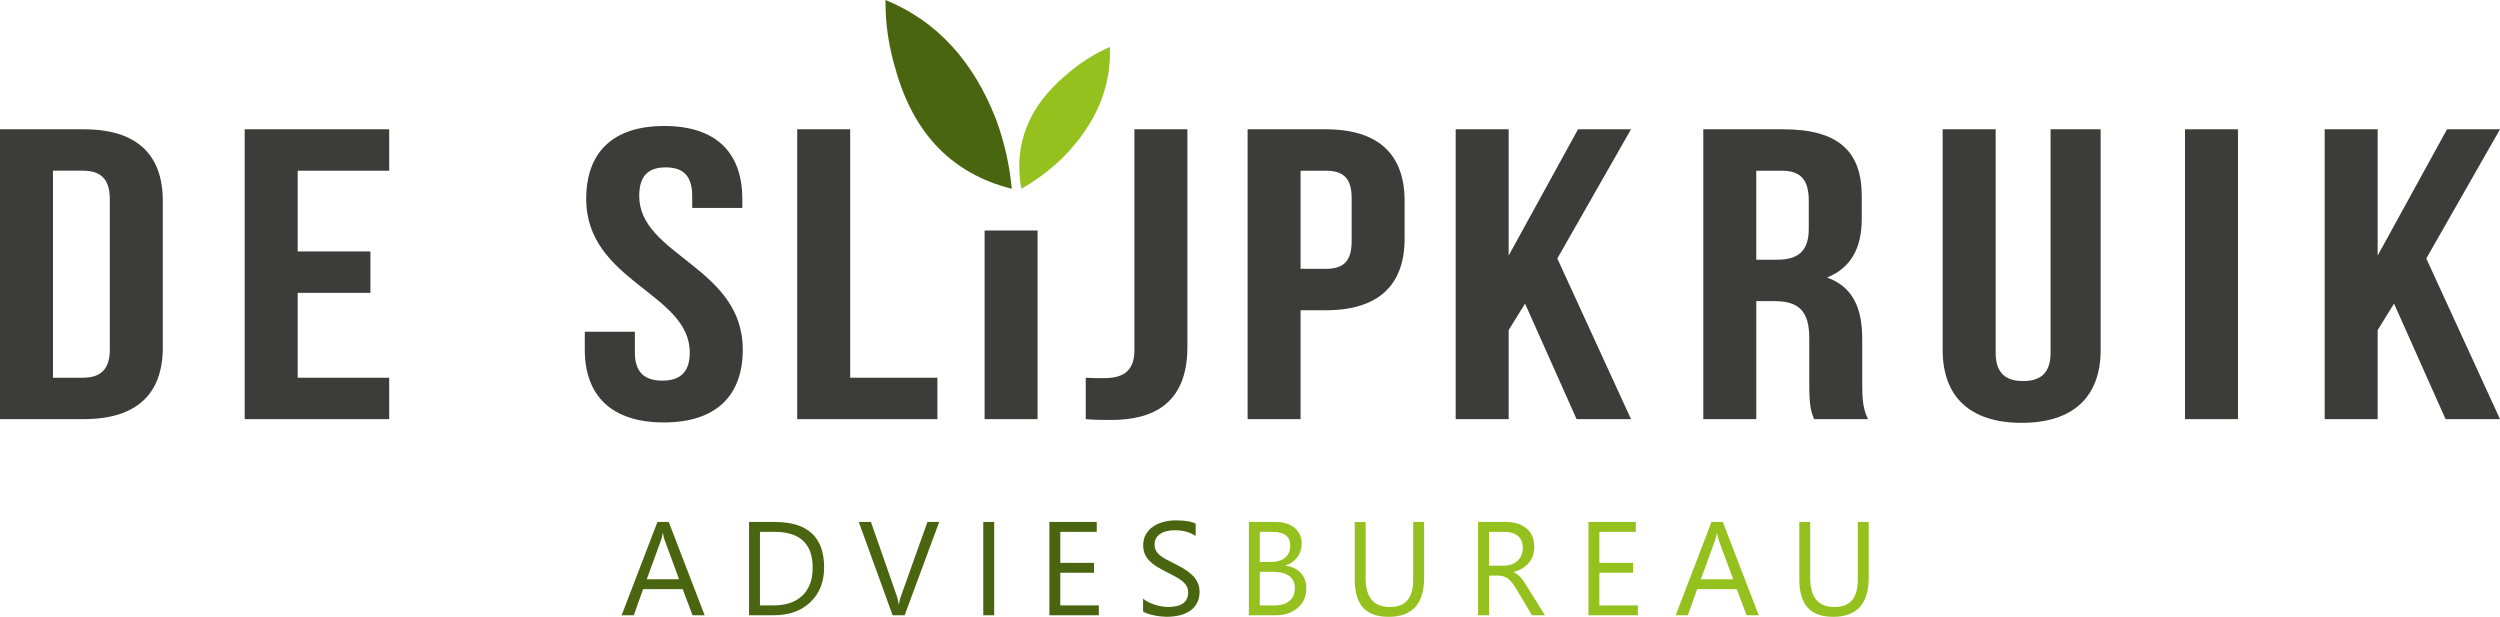
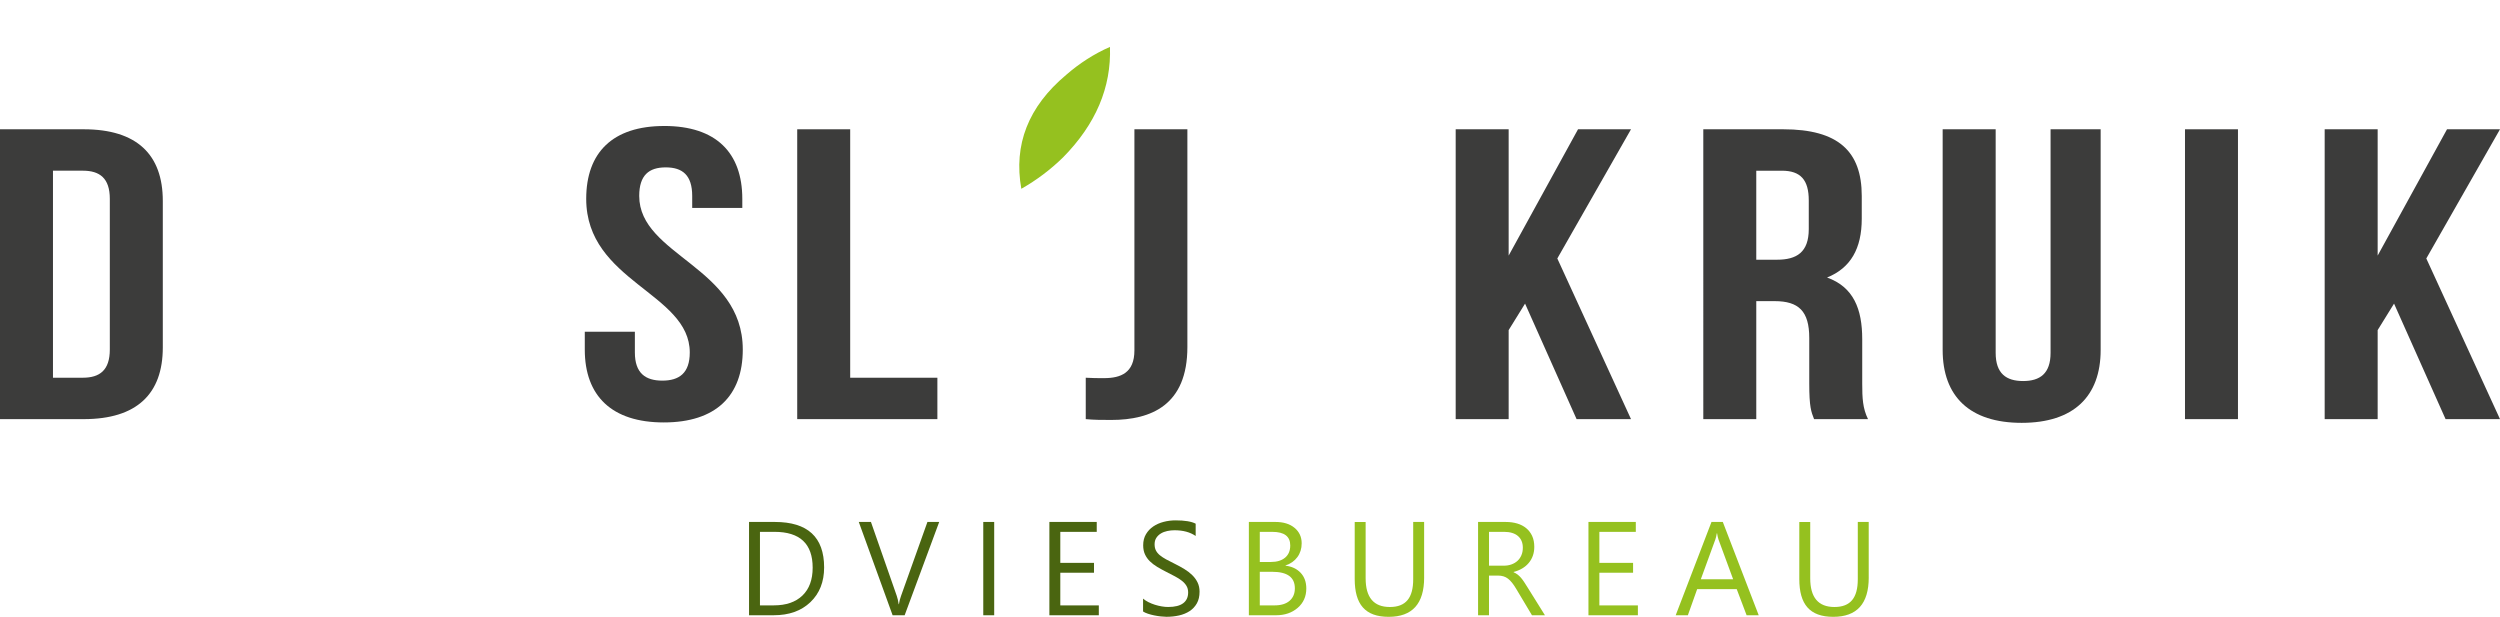
<svg xmlns="http://www.w3.org/2000/svg" id="Laag_2" data-name="Laag 2" viewBox="0 0 1594.73 393.47">
  <defs>
    <style>
      .cls-1 {
        fill: #3c3c3b;
      }

      .cls-2 {
        fill: #4a6510;
      }

      .cls-3 {
        fill: #4a6510;
      }

      .cls-4 {
        fill: #95c11f;
      }
    </style>
  </defs>
  <g id="Laag_1-2" data-name="Laag 1">
    <path class="cls-1" d="M0,82.47h53.46c33.8,0,50.39,16.11,50.39,45.69v93.49c0,29.59-16.59,45.71-50.39,45.71H0V82.47ZM33.79,108.88v132.06h19.05c10.75,0,17.21-4.75,17.21-17.96v-96.14c0-13.22-6.46-17.96-17.21-17.96h-19.05Z" />
-     <polygon class="cls-1" points="189.89 160.39 236.29 160.39 236.29 186.81 189.89 186.81 189.89 240.95 248.26 240.95 248.26 267.36 156.09 267.36 156.09 82.47 248.26 82.47 248.26 108.88 189.89 108.88 189.89 160.39" />
    <path class="cls-1" d="M423.73,80.36c32.87,0,49.78,16.9,49.78,46.48v5.82h-31.96v-7.66c0-13.21-6.14-18.23-16.89-18.23s-16.91,5.02-16.91,18.23c0,38.03,66.06,45.16,66.06,97.99,0,29.59-17.21,46.48-50.39,46.48s-50.39-16.9-50.39-46.48v-11.36h31.95v13.21c0,13.2,6.76,17.96,17.51,17.96s17.51-4.76,17.51-17.96c0-38.03-66.06-45.16-66.06-97.99,0-29.58,16.9-46.48,49.77-46.48" />
    <polygon class="cls-1" points="508.54 82.47 542.33 82.47 542.33 240.95 597.95 240.95 597.95 267.36 508.54 267.36 508.54 82.47" />
-     <rect class="cls-1" x="628.07" y="147.03" width="33.79" height="120.33" />
    <path class="cls-1" d="M692.59,240.95c3.69.26,7.99.26,11.68.26,10.76,0,19.36-3.43,19.36-17.69V82.47h33.79v138.93c0,36.98-23.04,46.48-48.54,46.48-6.15,0-10.76,0-16.29-.52v-26.42Z" />
-     <path class="cls-1" d="M895.99,128.17v24.03c0,29.59-16.58,45.71-50.38,45.71h-15.98v69.47h-33.79V82.47h49.77c33.8,0,50.38,16.11,50.38,45.69M829.63,108.88v62.6h15.98c10.76,0,16.59-4.23,16.59-17.43v-27.73c0-13.21-5.84-17.43-16.59-17.43h-15.98Z" />
    <polygon class="cls-1" points="972.82 193.67 962.36 210.57 962.36 267.36 928.57 267.36 928.57 82.47 962.36 82.47 962.36 163.03 1006.61 82.47 1040.41 82.47 993.4 164.88 1040.41 267.36 1005.69 267.36 972.82 193.67" />
    <path class="cls-1" d="M1157.18,267.37c-1.85-4.76-3.07-7.66-3.07-22.72v-29.06c0-17.17-6.77-23.5-22.13-23.5h-11.67v75.28h-33.79V82.47h51c35.03,0,50.08,13.99,50.08,42.53v14.52c0,19.01-7.07,31.43-22.13,37.51,16.89,6.06,22.43,20.06,22.43,39.35v28.52c0,8.98.31,15.58,3.69,22.46h-34.41ZM1120.31,108.88v56.79h13.21c12.6,0,20.28-4.76,20.28-19.55v-18.22c0-13.2-5.22-19.01-17.2-19.01h-16.29Z" />
    <path class="cls-1" d="M1273.02,82.47v142.63c0,13.21,6.76,17.96,17.51,17.96s17.51-4.75,17.51-17.96V82.47h31.95v140.78c0,29.58-17.2,46.48-50.39,46.48s-50.39-16.9-50.39-46.48V82.47h33.79Z" />
    <rect class="cls-1" x="1393.79" y="82.47" width="33.79" height="184.89" />
    <polygon class="cls-1" points="1527.14 193.67 1516.69 210.57 1516.69 267.36 1482.89 267.36 1482.89 82.47 1516.69 82.47 1516.69 163.03 1560.93 82.47 1594.73 82.47 1547.72 164.88 1594.73 267.36 1560.01 267.36 1527.14 193.67" />
-     <path class="cls-2" d="M645.42,120.43c-1.44-15.24-4.79-30.01-10.05-44.29-14.57-37.44-38.01-62.86-70.53-76.15-.15,15.09,2.1,29.93,6.55,44.62,11.62,41.13,36.36,66.37,74.03,75.82h0Z" />
+     <path class="cls-2" d="M645.42,120.43h0Z" />
    <path class="cls-4" d="M651.5,120.43c9.8-5.57,18.71-12.28,26.71-20.13,20.75-21.1,30.74-44.52,29.83-70.38-10.18,4.46-19.47,10.46-27.99,17.88-24.11,20.23-33.59,44.48-28.55,72.63h0Z" />
    <g>
-       <path class="cls-3" d="M449.49,392.47h-7.72l-6.31-16.68h-25.23l-5.94,16.68h-7.76l22.83-59.52h7.22l22.91,59.52ZM433.18,369.52l-9.34-25.36c-.3-.83-.61-2.16-.91-3.98h-.17c-.28,1.69-.6,3.02-.95,3.98l-9.26,25.36h20.63Z" />
      <path class="cls-3" d="M477.8,392.47v-59.52h16.44c20.97,0,31.46,9.67,31.46,29.01,0,9.19-2.91,16.57-8.74,22.14-5.83,5.58-13.62,8.36-23.39,8.36h-15.77ZM484.77,339.26v46.9h8.88c7.8,0,13.88-2.09,18.22-6.27,4.34-4.18,6.52-10.1,6.52-17.76,0-15.25-8.11-22.87-24.32-22.87h-9.3Z" />
      <path class="cls-3" d="M599.11,332.95l-22.04,59.52h-7.68l-21.58-59.52h7.76l16.48,47.19c.53,1.52.93,3.28,1.2,5.27h.17c.22-1.66.68-3.44,1.37-5.35l16.81-47.11h7.51Z" />
      <path class="cls-3" d="M634.19,392.47h-6.97v-59.52h6.97v59.52Z" />
      <path class="cls-3" d="M700.93,392.47h-31.54v-59.52h30.21v6.31h-23.24v19.8h21.5v6.27h-21.5v20.83h24.57v6.31Z" />
      <path class="cls-3" d="M729.15,390.06v-8.22c.94.83,2.07,1.58,3.38,2.24,1.31.66,2.7,1.22,4.15,1.68,1.45.46,2.91.81,4.38,1.06,1.47.25,2.82.37,4.07.37,4.29,0,7.49-.79,9.61-2.39,2.12-1.59,3.17-3.88,3.17-6.87,0-1.6-.35-3-1.06-4.19-.71-1.19-1.68-2.28-2.93-3.26-1.25-.98-2.72-1.92-4.42-2.82-1.7-.9-3.54-1.85-5.5-2.84-2.08-1.05-4.01-2.12-5.81-3.2-1.8-1.08-3.36-2.27-4.69-3.57s-2.37-2.77-3.13-4.42c-.76-1.65-1.14-3.58-1.14-5.79,0-2.71.59-5.07,1.78-7.08,1.19-2.01,2.75-3.66,4.69-4.96,1.94-1.3,4.14-2.27,6.62-2.91,2.48-.64,5-.95,7.57-.95,5.87,0,10.14.71,12.82,2.12v7.84c-3.51-2.43-8.02-3.65-13.53-3.65-1.52,0-3.04.16-4.57.48-1.52.32-2.88.84-4.07,1.56-1.19.72-2.16,1.65-2.91,2.78-.75,1.13-1.12,2.52-1.12,4.15,0,1.52.28,2.84.85,3.94.57,1.11,1.4,2.12,2.51,3.03,1.11.91,2.46,1.8,4.05,2.66,1.59.86,3.42,1.8,5.5,2.82,2.13,1.05,4.15,2.16,6.06,3.32s3.58,2.45,5.02,3.86c1.44,1.41,2.58,2.97,3.42,4.69.84,1.72,1.27,3.68,1.27,5.89,0,2.93-.57,5.42-1.72,7.45-1.15,2.03-2.7,3.69-4.65,4.96-1.95,1.27-4.2,2.19-6.74,2.76-2.55.57-5.23.85-8.05.85-.94,0-2.1-.08-3.49-.23-1.38-.15-2.79-.37-4.23-.66-1.44-.29-2.8-.65-4.09-1.08-1.29-.43-2.32-.91-3.09-1.43Z" />
      <path class="cls-4" d="M796.64,392.47v-59.52h16.93c5.15,0,9.23,1.26,12.24,3.78,3.01,2.52,4.52,5.8,4.52,9.84,0,3.38-.91,6.31-2.74,8.8s-4.34,4.26-7.55,5.31v.17c4.01.47,7.22,1.99,9.63,4.54s3.61,5.89,3.61,9.98c0,5.09-1.83,9.21-5.48,12.37s-8.26,4.73-13.82,4.73h-17.35ZM803.61,339.26v19.22h7.14c3.82,0,6.82-.92,9.01-2.76,2.19-1.84,3.28-4.43,3.28-7.78,0-5.78-3.8-8.67-11.41-8.67h-8.01ZM803.61,364.75v21.42h9.46c4.09,0,7.27-.97,9.53-2.91,2.25-1.94,3.38-4.59,3.38-7.97,0-7.03-4.79-10.54-14.36-10.54h-8.01Z" />
      <path class="cls-4" d="M908.45,368.4c0,16.71-7.54,25.07-22.62,25.07s-21.67-8.04-21.67-24.11v-36.4h6.97v35.94c0,12.2,5.15,18.3,15.44,18.3s14.9-5.89,14.9-17.68v-36.57h6.97v35.44Z" />
      <path class="cls-4" d="M985.53,392.47h-8.3l-9.96-16.68c-.91-1.55-1.8-2.87-2.66-3.96-.86-1.09-1.74-1.98-2.64-2.68-.9-.69-1.87-1.2-2.91-1.51-1.04-.32-2.21-.48-3.51-.48h-5.73v25.32h-6.97v-59.52h17.76c2.6,0,5,.33,7.2.98,2.2.65,4.11,1.64,5.73,2.97,1.62,1.33,2.88,2.98,3.8,4.96.91,1.98,1.37,4.3,1.37,6.95,0,2.08-.31,3.98-.93,5.71-.62,1.73-1.51,3.27-2.66,4.63-1.15,1.36-2.53,2.51-4.15,3.47-1.62.96-3.44,1.7-5.46,2.22v.17c1,.44,1.86.95,2.59,1.51.73.57,1.43,1.24,2.1,2.01s1.32,1.65,1.97,2.63c.65.98,1.38,2.12,2.18,3.42l11.16,17.89ZM949.83,339.26v21.58h9.46c1.74,0,3.35-.26,4.83-.79s2.76-1.28,3.84-2.26c1.08-.98,1.92-2.19,2.53-3.61.61-1.42.91-3.02.91-4.79,0-3.18-1.03-5.67-3.09-7.45-2.06-1.78-5.04-2.68-8.94-2.68h-9.55Z" />
      <path class="cls-4" d="M1044.8,392.47h-31.54v-59.52h30.21v6.31h-23.24v19.8h21.5v6.27h-21.5v20.83h24.57v6.31Z" />
      <path class="cls-4" d="M1121.87,392.47h-7.72l-6.31-16.68h-25.23l-5.94,16.68h-7.76l22.83-59.52h7.22l22.91,59.52ZM1105.56,369.52l-9.34-25.36c-.3-.83-.61-2.16-.91-3.98h-.17c-.28,1.69-.6,3.02-.95,3.98l-9.26,25.36h20.63Z" />
      <path class="cls-4" d="M1192.05,368.4c0,16.71-7.54,25.07-22.62,25.07s-21.67-8.04-21.67-24.11v-36.4h6.97v35.94c0,12.2,5.15,18.3,15.44,18.3s14.9-5.89,14.9-17.68v-36.57h6.97v35.44Z" />
    </g>
  </g>
</svg>